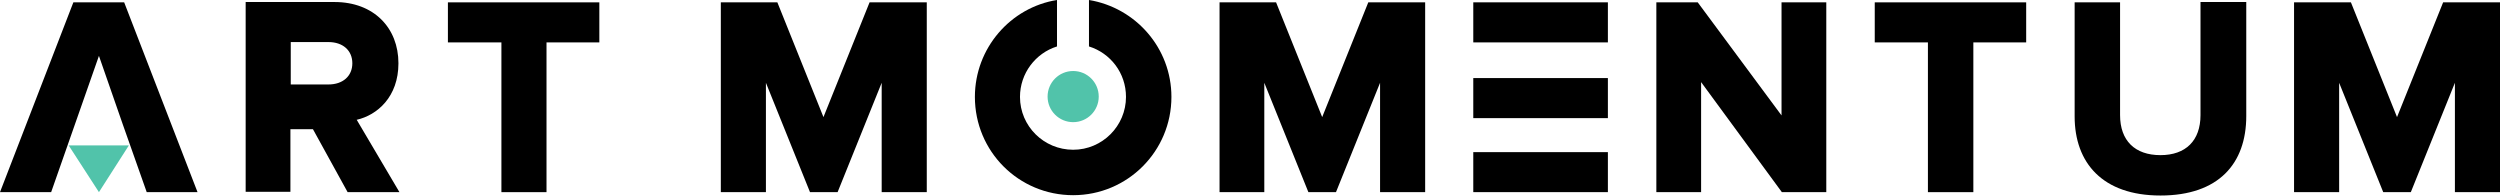
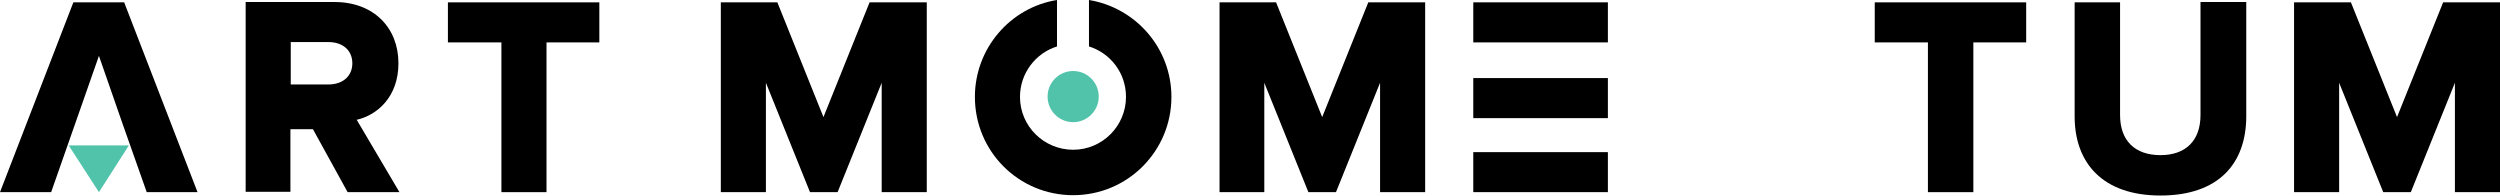
<svg xmlns="http://www.w3.org/2000/svg" version="1.1" id="svg28" x="0px" y="0px" viewBox="0 0 742.9 58.1" style="enable-background:new 0 0 742.9 58.1;" xml:space="preserve">
  <style type="text/css">
	.st0{fill:#51C3AA;}
</style>
  <polygon id="polygon2" points="36.5,37 43.6,57.1 58.7,57.1 36.9,0.7 21.8,0.7 0,57.1 15.2,57.1 29.4,16.6 " />
  <polygon id="polygon4" class="st0" points="29.4,57.1 20.4,43.2 38.3,43.2 " />
  <path id="path6" d="M86.4,25.1h11.2c4.3,0,7.1-2.5,7.1-6.3c0-3.8-2.8-6.3-7.1-6.3H86.4V25.1z M118.7,57.1h-15.4L93,38.4h-6.7V57H73  V0.6h26.4c11.7,0,19,7.7,19,18.2c0,10-6.3,15.4-12.4,16.8L118.7,57.1L118.7,57.1z" />
  <polygon id="polygon8" points="178.1,0.7 178.1,12.6 162.4,12.6 162.4,57.1 149,57.1 149,12.6 133.1,12.6 133.1,0.7 " />
  <polygon id="polygon10" points="275.4,0.7 275.4,57.1 262,57.1 262,24.6 248.9,57.1 240.7,57.1 227.6,24.6 227.6,57.1 214.2,57.1   214.2,0.7 231,0.7 244.7,34.8 258.4,0.7 " />
  <path id="path12" d="M348.1,28.8c0,16.1-13,29.2-29.2,29.2S289.7,45,289.7,28.8c0-14.5,10.6-26.6,24.4-28.8v13.8c-6.4,2-11,8-11,15  c0,8.7,7.1,15.7,15.8,15.7c8.7,0,15.7-7.1,15.7-15.7c0-7.1-4.6-13-11-15V0C337.5,2.3,348.1,14.3,348.1,28.8z" />
  <path id="path14" class="st0" d="M326.5,28.7c0,4.2-3.4,7.6-7.6,7.6c-4.2,0-7.6-3.4-7.6-7.6c0-4.2,3.4-7.6,7.6-7.6  C323.1,21.1,326.5,24.5,326.5,28.7z" />
  <polygon id="polygon16" points="423.5,0.7 423.5,57.1 410.1,57.1 410.1,24.6 397,57.1 388.8,57.1 375.7,24.6 375.7,57.1 362.4,57.1   362.4,0.7 379.2,0.7 392.9,34.8 406.6,0.7 " />
  <path id="path18" d="M437.8,0.7v11.9h40V0.7H437.8z M437.8,35.1h40V23.2h-40V35.1z M437.8,57.1h40V45.2h-40V57.1z" />
-   <polygon id="polygon20" points="542.7,0.7 542.7,57.1 529.5,57.1 505.5,24.4 505.5,57.1 492.2,57.1 492.2,0.7 504.5,0.7 529.4,34.3   529.4,0.7 " />
  <polygon id="polygon22" points="602.1,0.7 602.1,12.6 586.4,12.6 586.4,57.1 572.9,57.1 572.9,12.6 557.1,12.6 557.1,0.7 " />
  <path id="path24" d="M653.9,0.6h13.6v33.9c0,14.1-8.2,23.6-25.5,23.6c-17.2,0-25.5-9.7-25.5-23.5V0.7h13.5v33.5  c0,7.6,4.4,11.9,12,11.9c7.5,0,11.9-4.3,11.9-11.9L653.9,0.6L653.9,0.6L653.9,0.6z" />
  <polygon id="polygon26" points="742.9,0.7 742.9,57.1 729.5,57.1 729.5,24.6 716.4,57.1 708.2,57.1 695.1,24.6 695.1,57.1   681.7,57.1 681.7,0.7 698.6,0.7 712.3,34.8 726,0.7 " />
</svg>